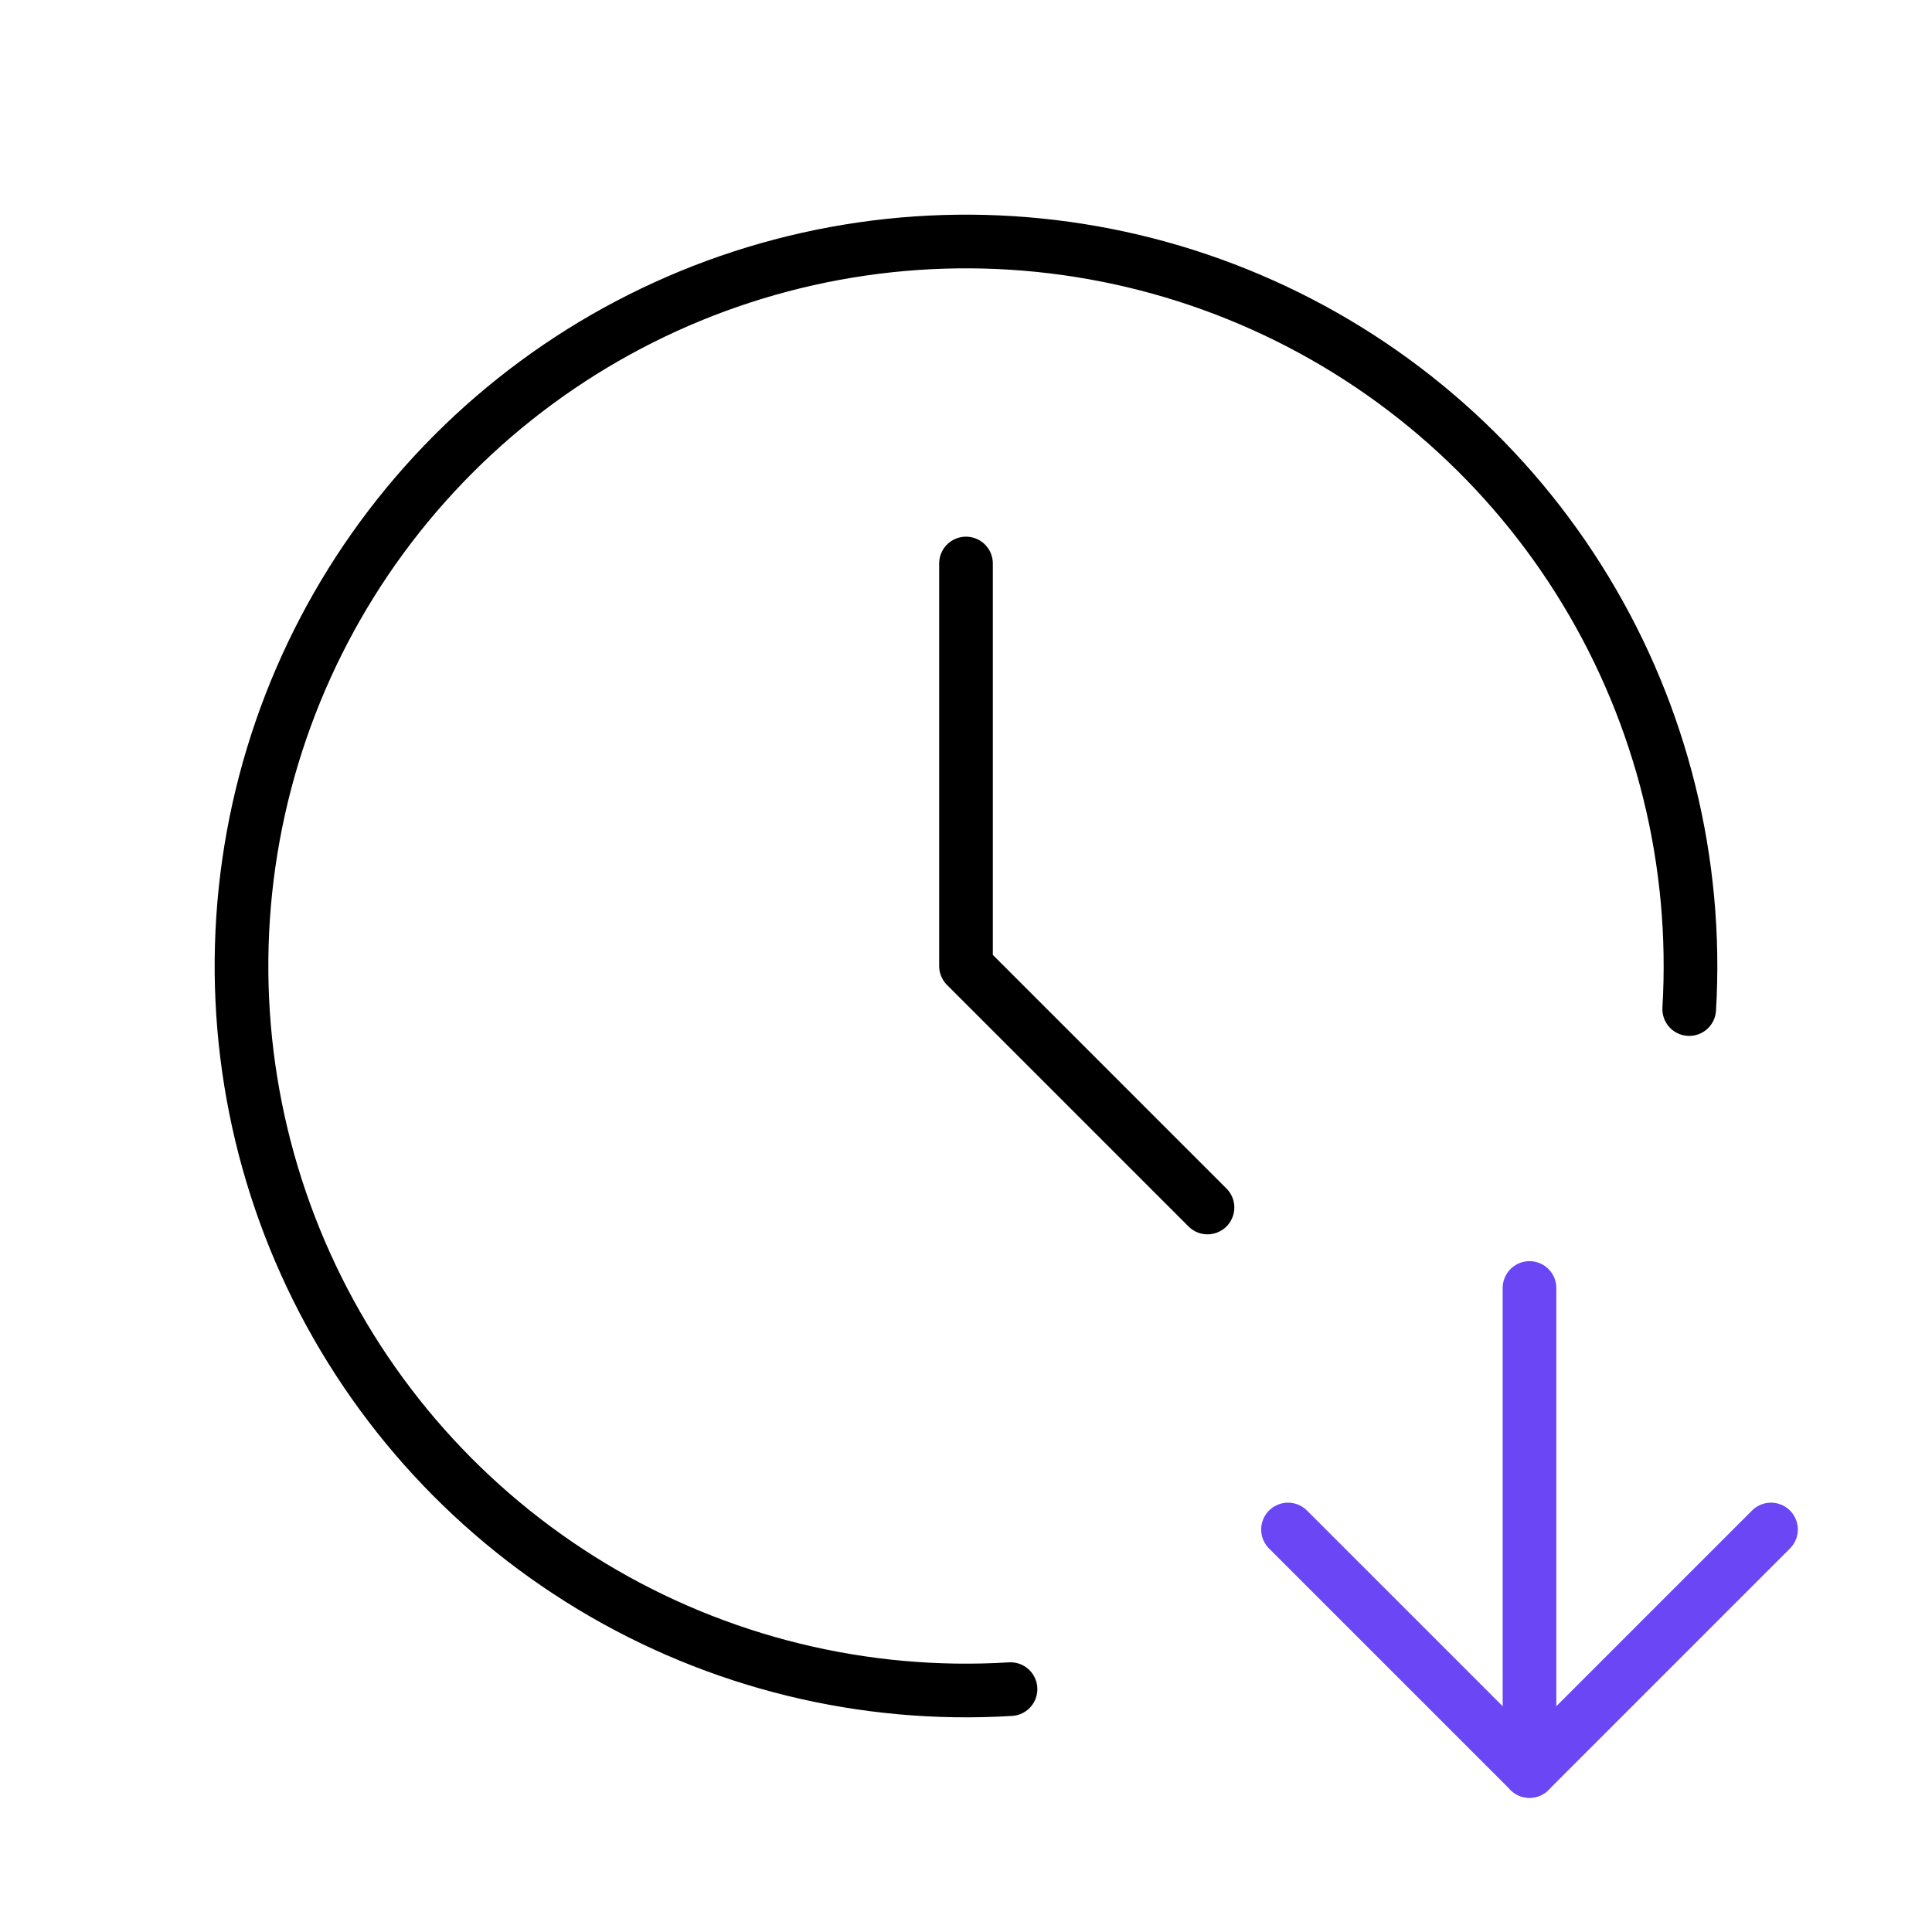
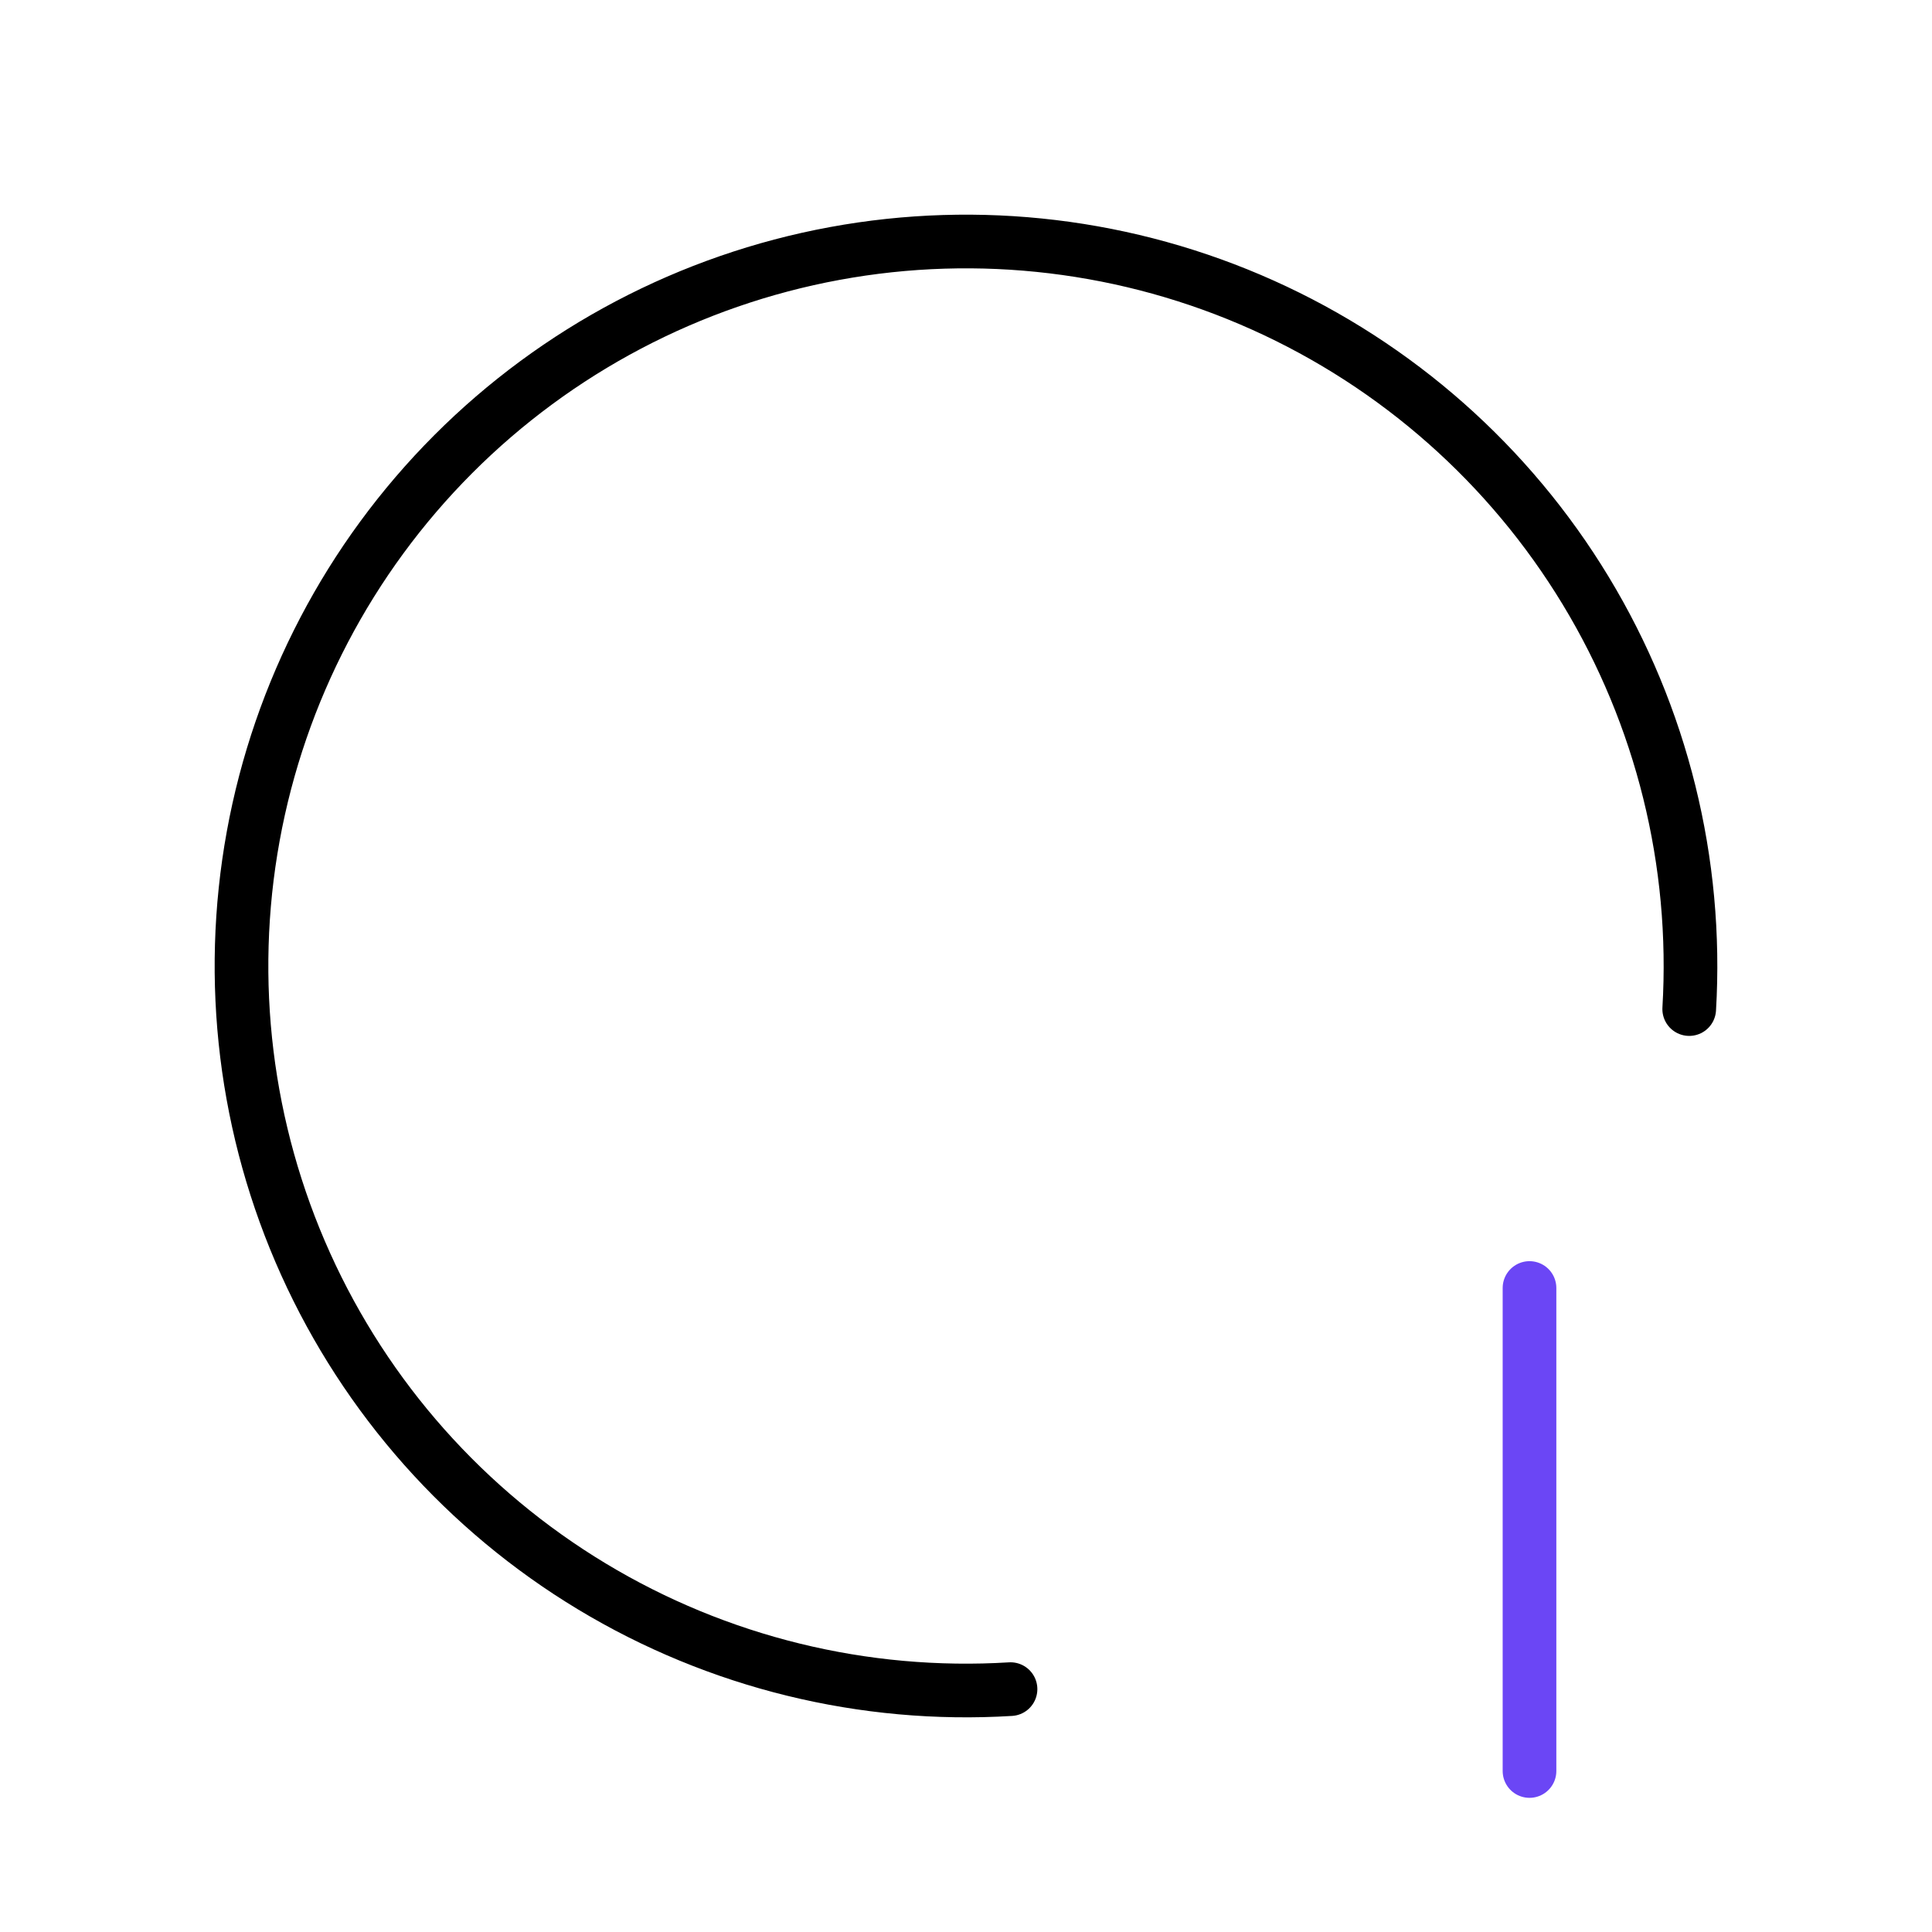
<svg xmlns="http://www.w3.org/2000/svg" width="72" height="72" viewBox="0 0 72 72" fill="none">
  <g clip-path="url(#clip0_413_2319)">
    <path d="M62.952 37.605C63.278 32.135 61.932 26.696 59.093 22.01C56.254 17.323 52.056 13.612 47.057 11.368C42.059 9.124 36.495 8.454 31.107 9.447C25.718 10.44 20.759 13.049 16.889 16.927C13.018 20.806 10.419 25.77 9.437 31.16C8.455 36.551 9.136 42.113 11.39 47.107C13.644 52.101 17.364 56.291 22.056 59.121C26.748 61.951 32.19 63.286 37.659 62.949" stroke="black" stroke-width="2" stroke-linecap="round" stroke-linejoin="round" />
-     <path d="M36 21V36L45 45" stroke="black" stroke-width="2" stroke-linecap="round" stroke-linejoin="round" />
    <path d="M57 48V66" stroke="#6B46F5" stroke-width="2" stroke-linecap="round" stroke-linejoin="round" />
-     <path d="M66 57L57 66L48 57" stroke="#6B46F5" stroke-width="2" stroke-linecap="round" stroke-linejoin="round" />
  </g>
  <defs>
    <clipPath id="clip0_413_2319">
      <rect width="72" height="72" fill="white" />
    </clipPath>
  </defs>
</svg>